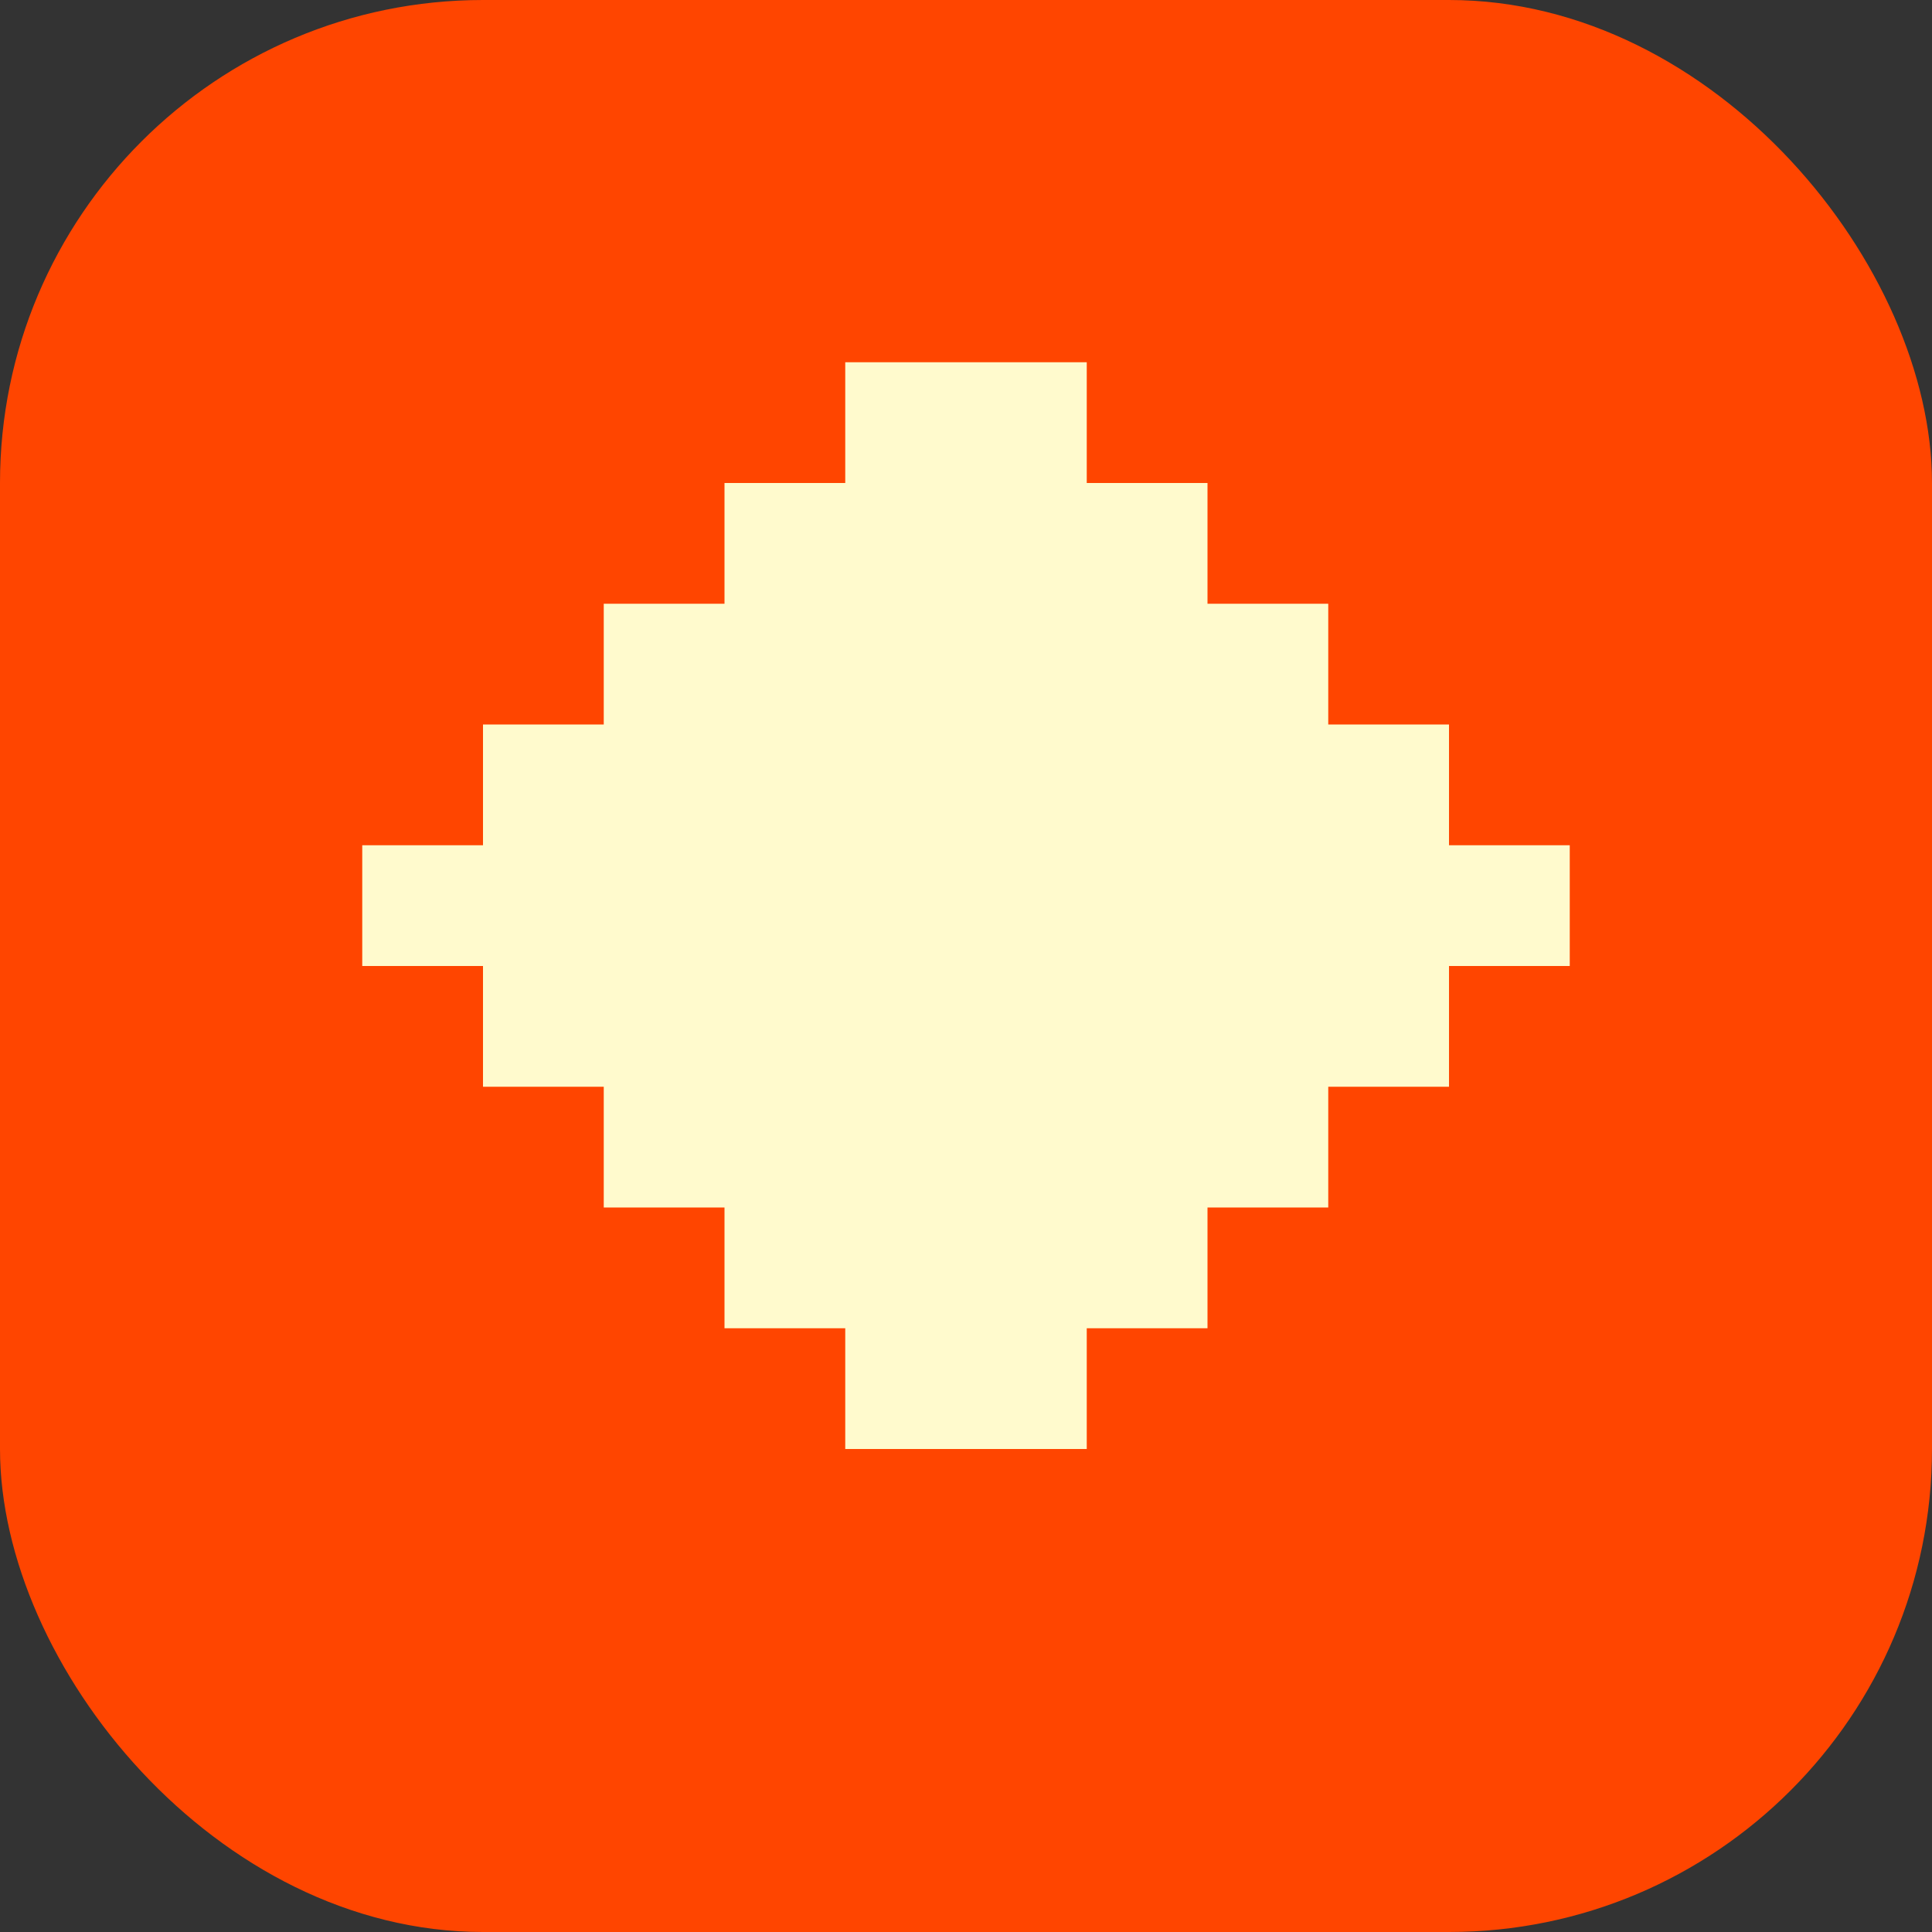
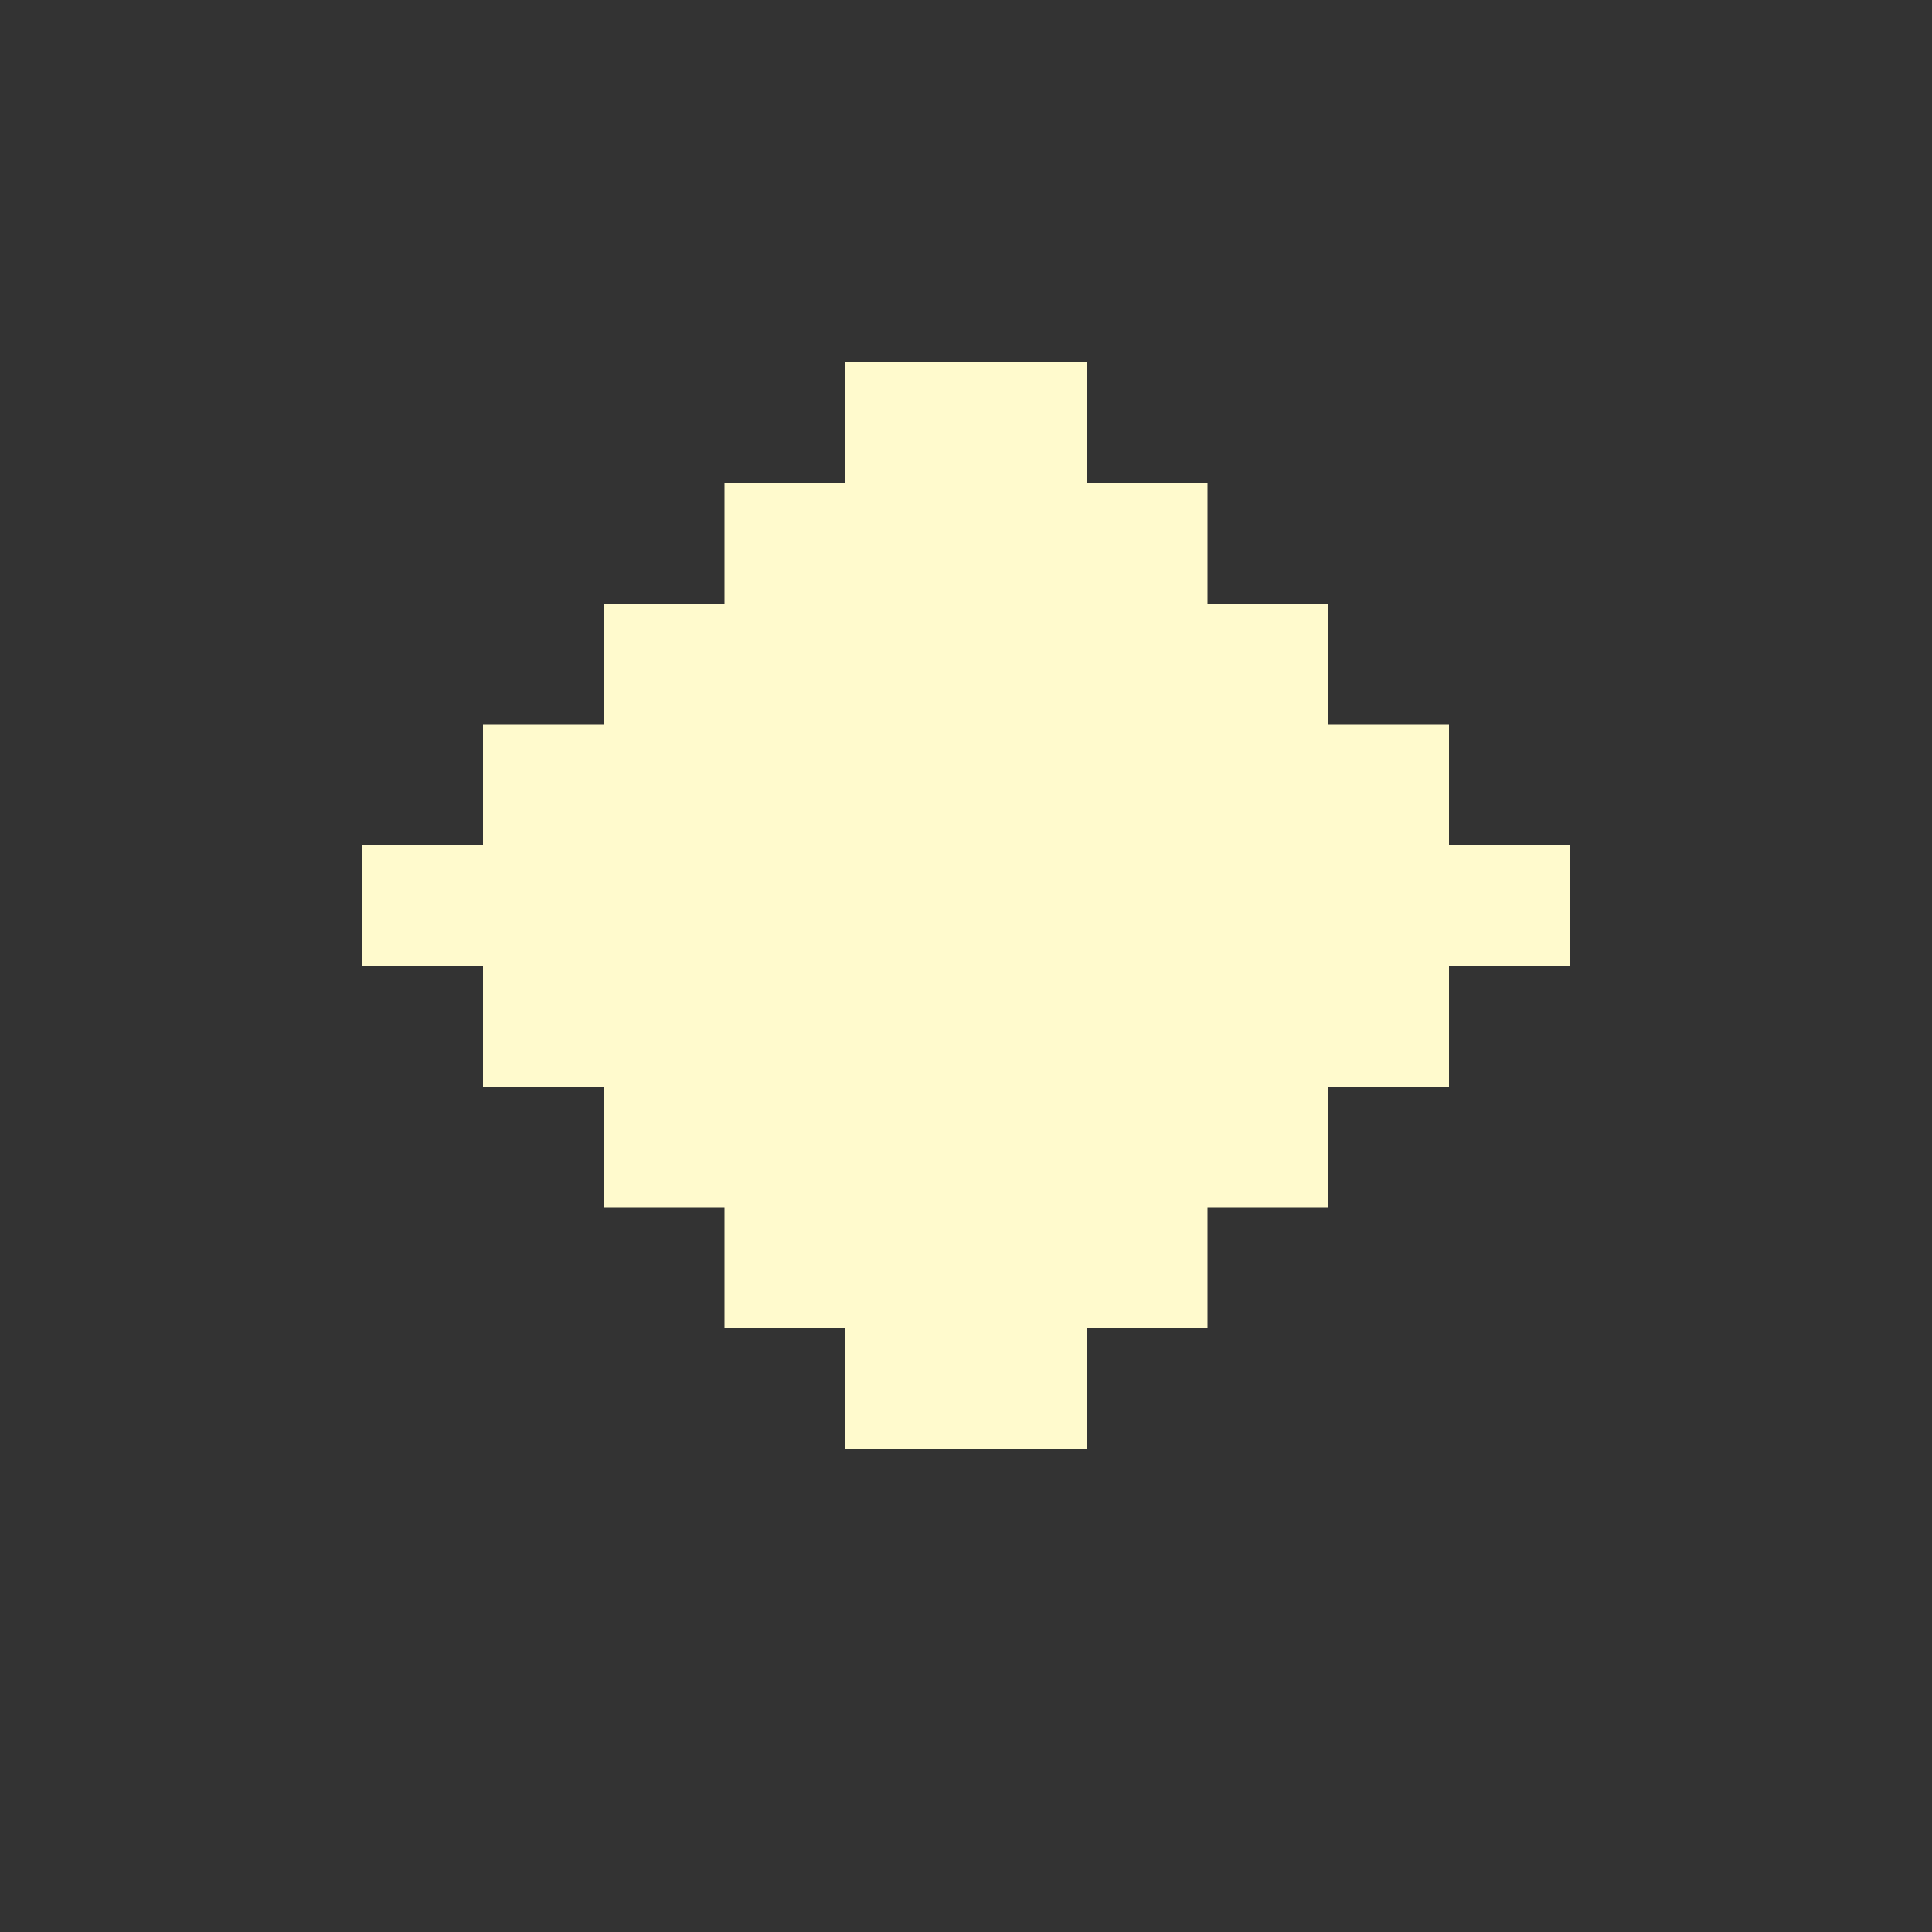
<svg xmlns="http://www.w3.org/2000/svg" width="32" height="32" viewBox="0 0 32 32" fill="none">
  <rect x="0" y="0" width="32" height="32" fill="#333333" stroke="none" />
-   <rect width="32" height="32" rx="8" fill="#FF4500" />
  <path d="M8 16H6V14H8V12H10V10H12V8H14V6H18V8H20V10H22V12H24V14H26V16H24V18H22V20H20V22H18V24H14V22H12V20H10V18H8V16Z" fill="#FFFACD" />
</svg>